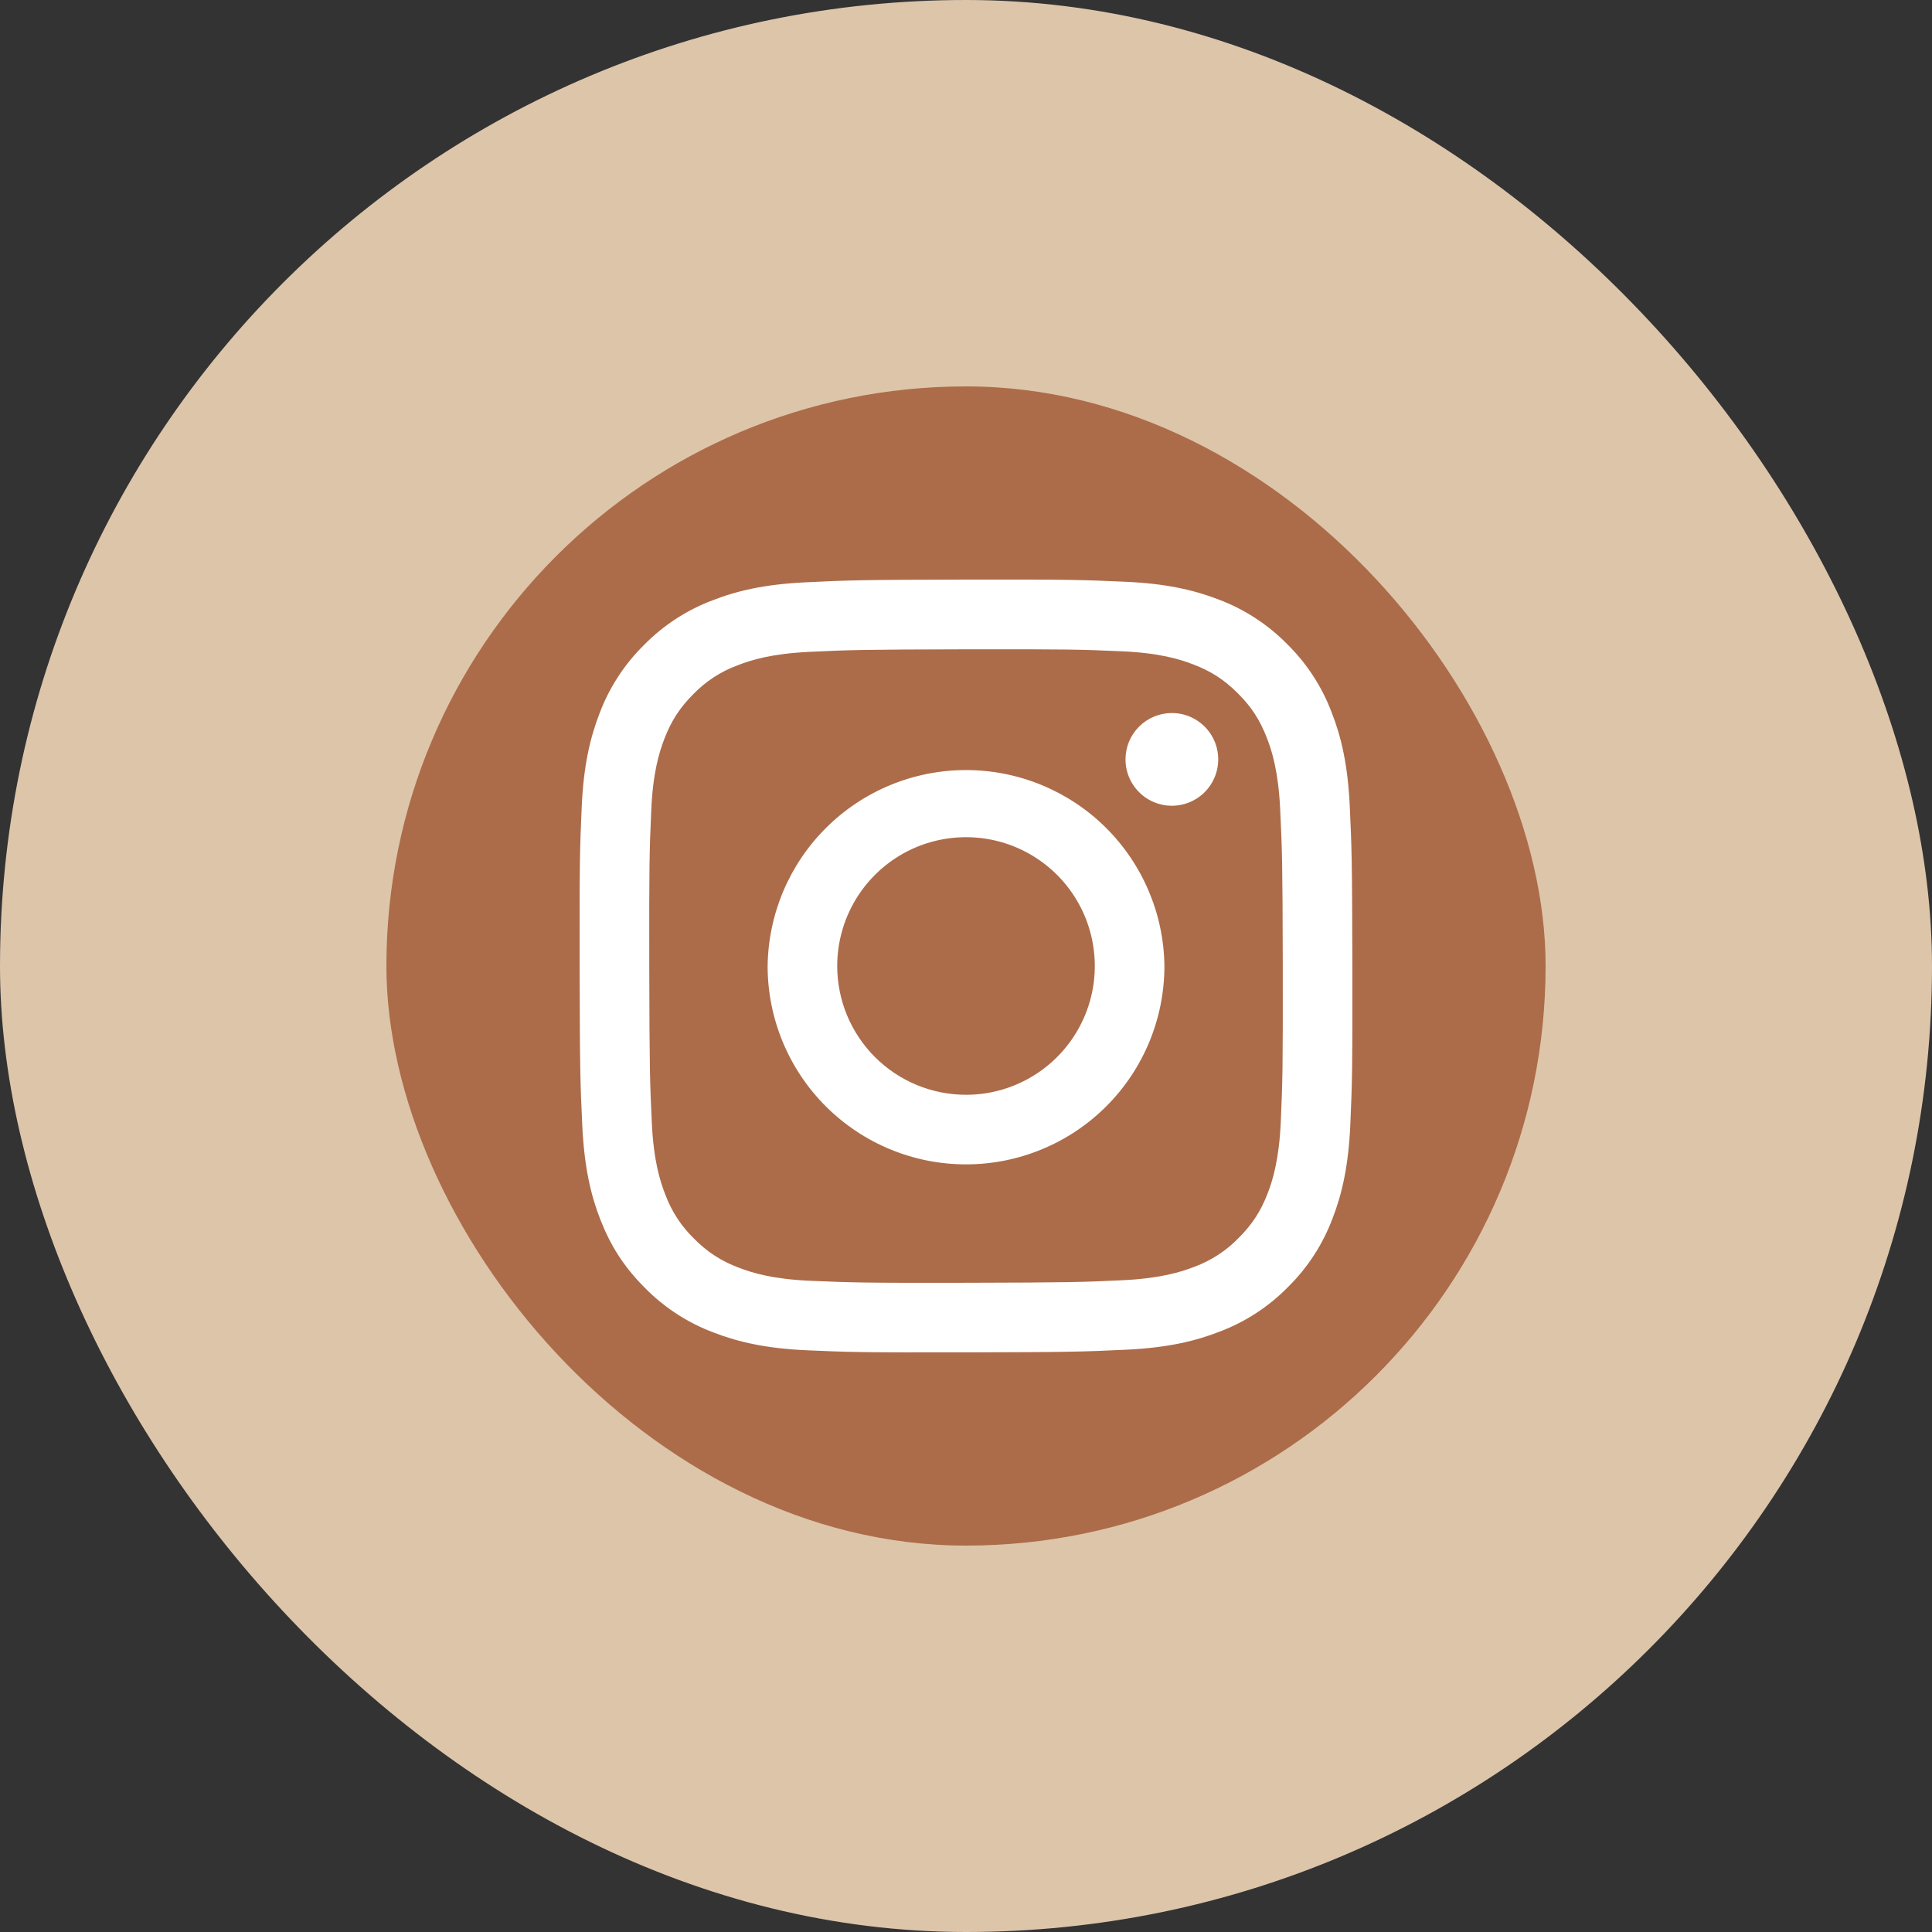
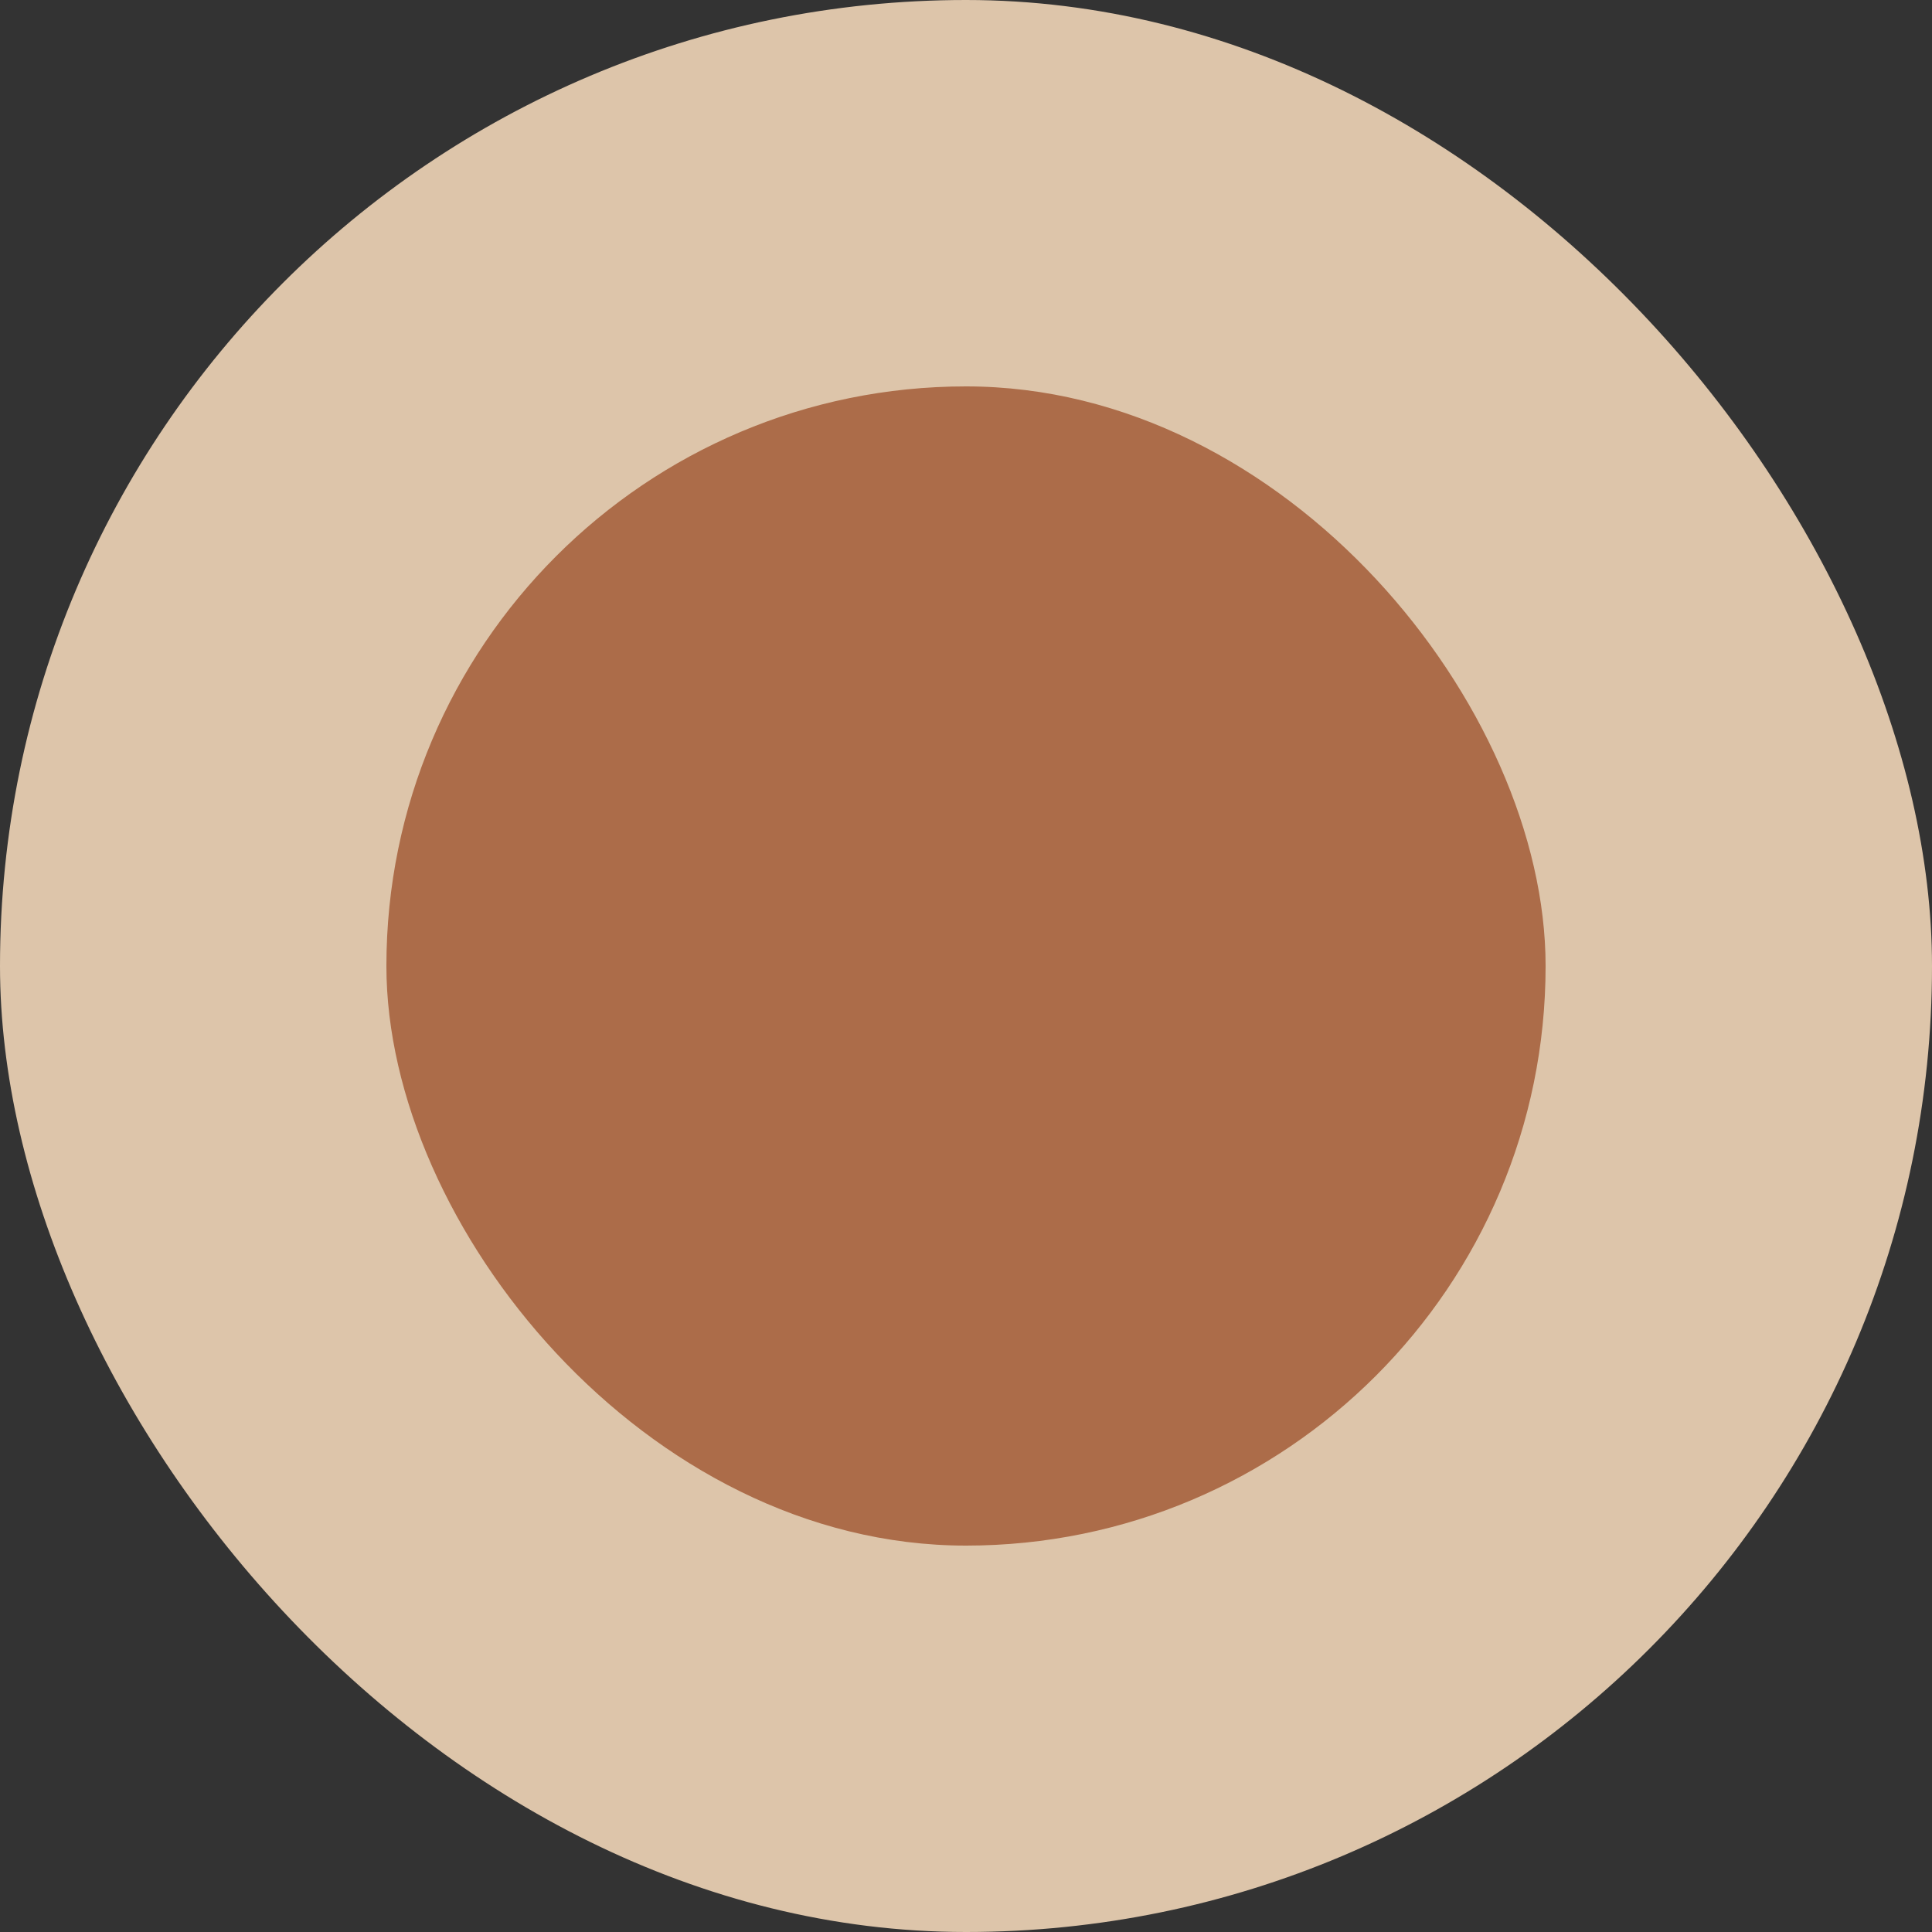
<svg xmlns="http://www.w3.org/2000/svg" width="50" height="50" viewBox="0 0 50 50" fill="none">
  <rect x="0" y="0" width="50" height="50" fill="#333333" stroke="none" />
  <rect width="50" height="50" rx="25" fill="#DDC5AA" />
  <rect x="10" y="10" width="30" height="30" rx="15" fill="#AC6C49" />
  <g clip-path="url(#clip0_72_3041)">
-     <path d="M20.859 15.07C19.794 15.12 19.068 15.29 18.434 15.539C17.767 15.791 17.163 16.186 16.664 16.695C16.156 17.196 15.764 17.801 15.514 18.468C15.268 19.105 15.1 19.833 15.054 20.896C15.007 21.96 14.996 22.303 15.001 25.019C15.006 27.735 15.019 28.075 15.07 29.141C15.121 30.205 15.29 30.932 15.539 31.567C15.796 32.225 16.139 32.781 16.696 33.336C17.197 33.844 17.802 34.236 18.47 34.486C19.106 34.732 19.834 34.9 20.898 34.946C21.963 34.993 22.305 35.004 25.02 34.999C27.735 34.994 28.077 34.981 29.143 34.93C30.209 34.88 30.932 34.71 31.568 34.461C32.234 34.209 32.838 33.814 33.337 33.305C33.844 32.804 34.237 32.198 34.487 31.53C34.733 30.895 34.9 30.167 34.946 29.104C34.993 28.037 35.004 27.695 34.999 24.98C34.994 22.265 34.982 21.925 34.931 20.858C34.881 19.791 34.711 19.068 34.461 18.432C34.209 17.765 33.814 17.162 33.305 16.663C32.804 16.155 32.199 15.763 31.532 15.513C30.895 15.268 30.169 15.1 29.104 15.055C28.039 15.007 27.697 14.995 24.981 15C22.265 15.005 21.925 15.017 20.859 15.07ZM20.975 33.147C20 33.105 19.471 32.943 19.119 32.807C18.684 32.648 18.29 32.393 17.967 32.061C17.634 31.74 17.378 31.347 17.217 30.913C17.079 30.56 16.914 30.031 16.869 29.056C16.819 28.003 16.809 27.686 16.803 25.016C16.798 22.346 16.808 22.03 16.854 20.976C16.895 20.002 17.059 19.472 17.194 19.12C17.374 18.652 17.591 18.32 17.939 17.968C18.261 17.635 18.654 17.378 19.089 17.218C19.441 17.08 19.969 16.917 20.944 16.87C21.999 16.82 22.314 16.81 24.984 16.804C27.654 16.799 27.97 16.809 29.026 16.855C29.999 16.897 30.529 17.059 30.882 17.195C31.349 17.375 31.682 17.591 32.034 17.941C32.385 18.291 32.601 18.622 32.784 19.09C32.921 19.441 33.085 19.97 33.131 20.945C33.181 22 33.193 22.316 33.198 24.985C33.202 27.655 33.193 27.971 33.147 29.025C33.104 30 32.943 30.53 32.807 30.884C32.627 31.35 32.409 31.684 32.06 32.034C31.739 32.367 31.346 32.623 30.912 32.784C30.56 32.921 30.03 33.085 29.057 33.132C28.002 33.182 27.686 33.192 25.015 33.198C22.344 33.204 22.03 33.192 20.975 33.147ZM29.128 19.655C29.128 19.892 29.199 20.124 29.331 20.321C29.463 20.518 29.651 20.672 29.87 20.762C30.09 20.853 30.331 20.876 30.564 20.829C30.797 20.783 31.01 20.668 31.178 20.5C31.345 20.332 31.459 20.118 31.505 19.885C31.551 19.652 31.527 19.411 31.436 19.192C31.344 18.972 31.19 18.785 30.992 18.654C30.795 18.522 30.563 18.452 30.325 18.453C30.007 18.454 29.702 18.581 29.478 18.806C29.253 19.031 29.127 19.336 29.128 19.655ZM19.866 25.01C19.869 26.371 20.412 27.676 21.377 28.637C22.342 29.598 23.649 30.137 25.011 30.134C26.372 30.131 27.677 29.588 28.639 28.623C29.599 27.658 30.138 26.351 30.135 24.99C30.116 23.639 29.565 22.351 28.602 21.403C27.639 20.456 26.341 19.927 24.991 19.929C23.64 19.932 22.345 20.466 21.386 21.418C20.426 22.368 19.881 23.659 19.866 25.01ZM21.667 25.006C21.666 24.347 21.86 23.702 22.225 23.153C22.59 22.604 23.11 22.176 23.718 21.922C24.327 21.669 24.997 21.602 25.644 21.729C26.291 21.856 26.886 22.173 27.353 22.638C27.82 23.103 28.138 23.696 28.268 24.343C28.398 24.989 28.334 25.659 28.082 26.269C27.831 26.879 27.405 27.4 26.858 27.767C26.31 28.135 25.666 28.332 25.007 28.333C24.569 28.334 24.136 28.248 23.731 28.082C23.326 27.915 22.958 27.67 22.648 27.361C22.338 27.052 22.092 26.685 21.923 26.281C21.755 25.877 21.668 25.444 21.667 25.006Z" fill="white" />
-   </g>
+     </g>
  <defs>
    <clipPath id="clip0_72_3041">
-       <rect width="20" height="20" fill="white" transform="translate(15 15)" />
-     </clipPath>
+       </clipPath>
  </defs>
</svg>